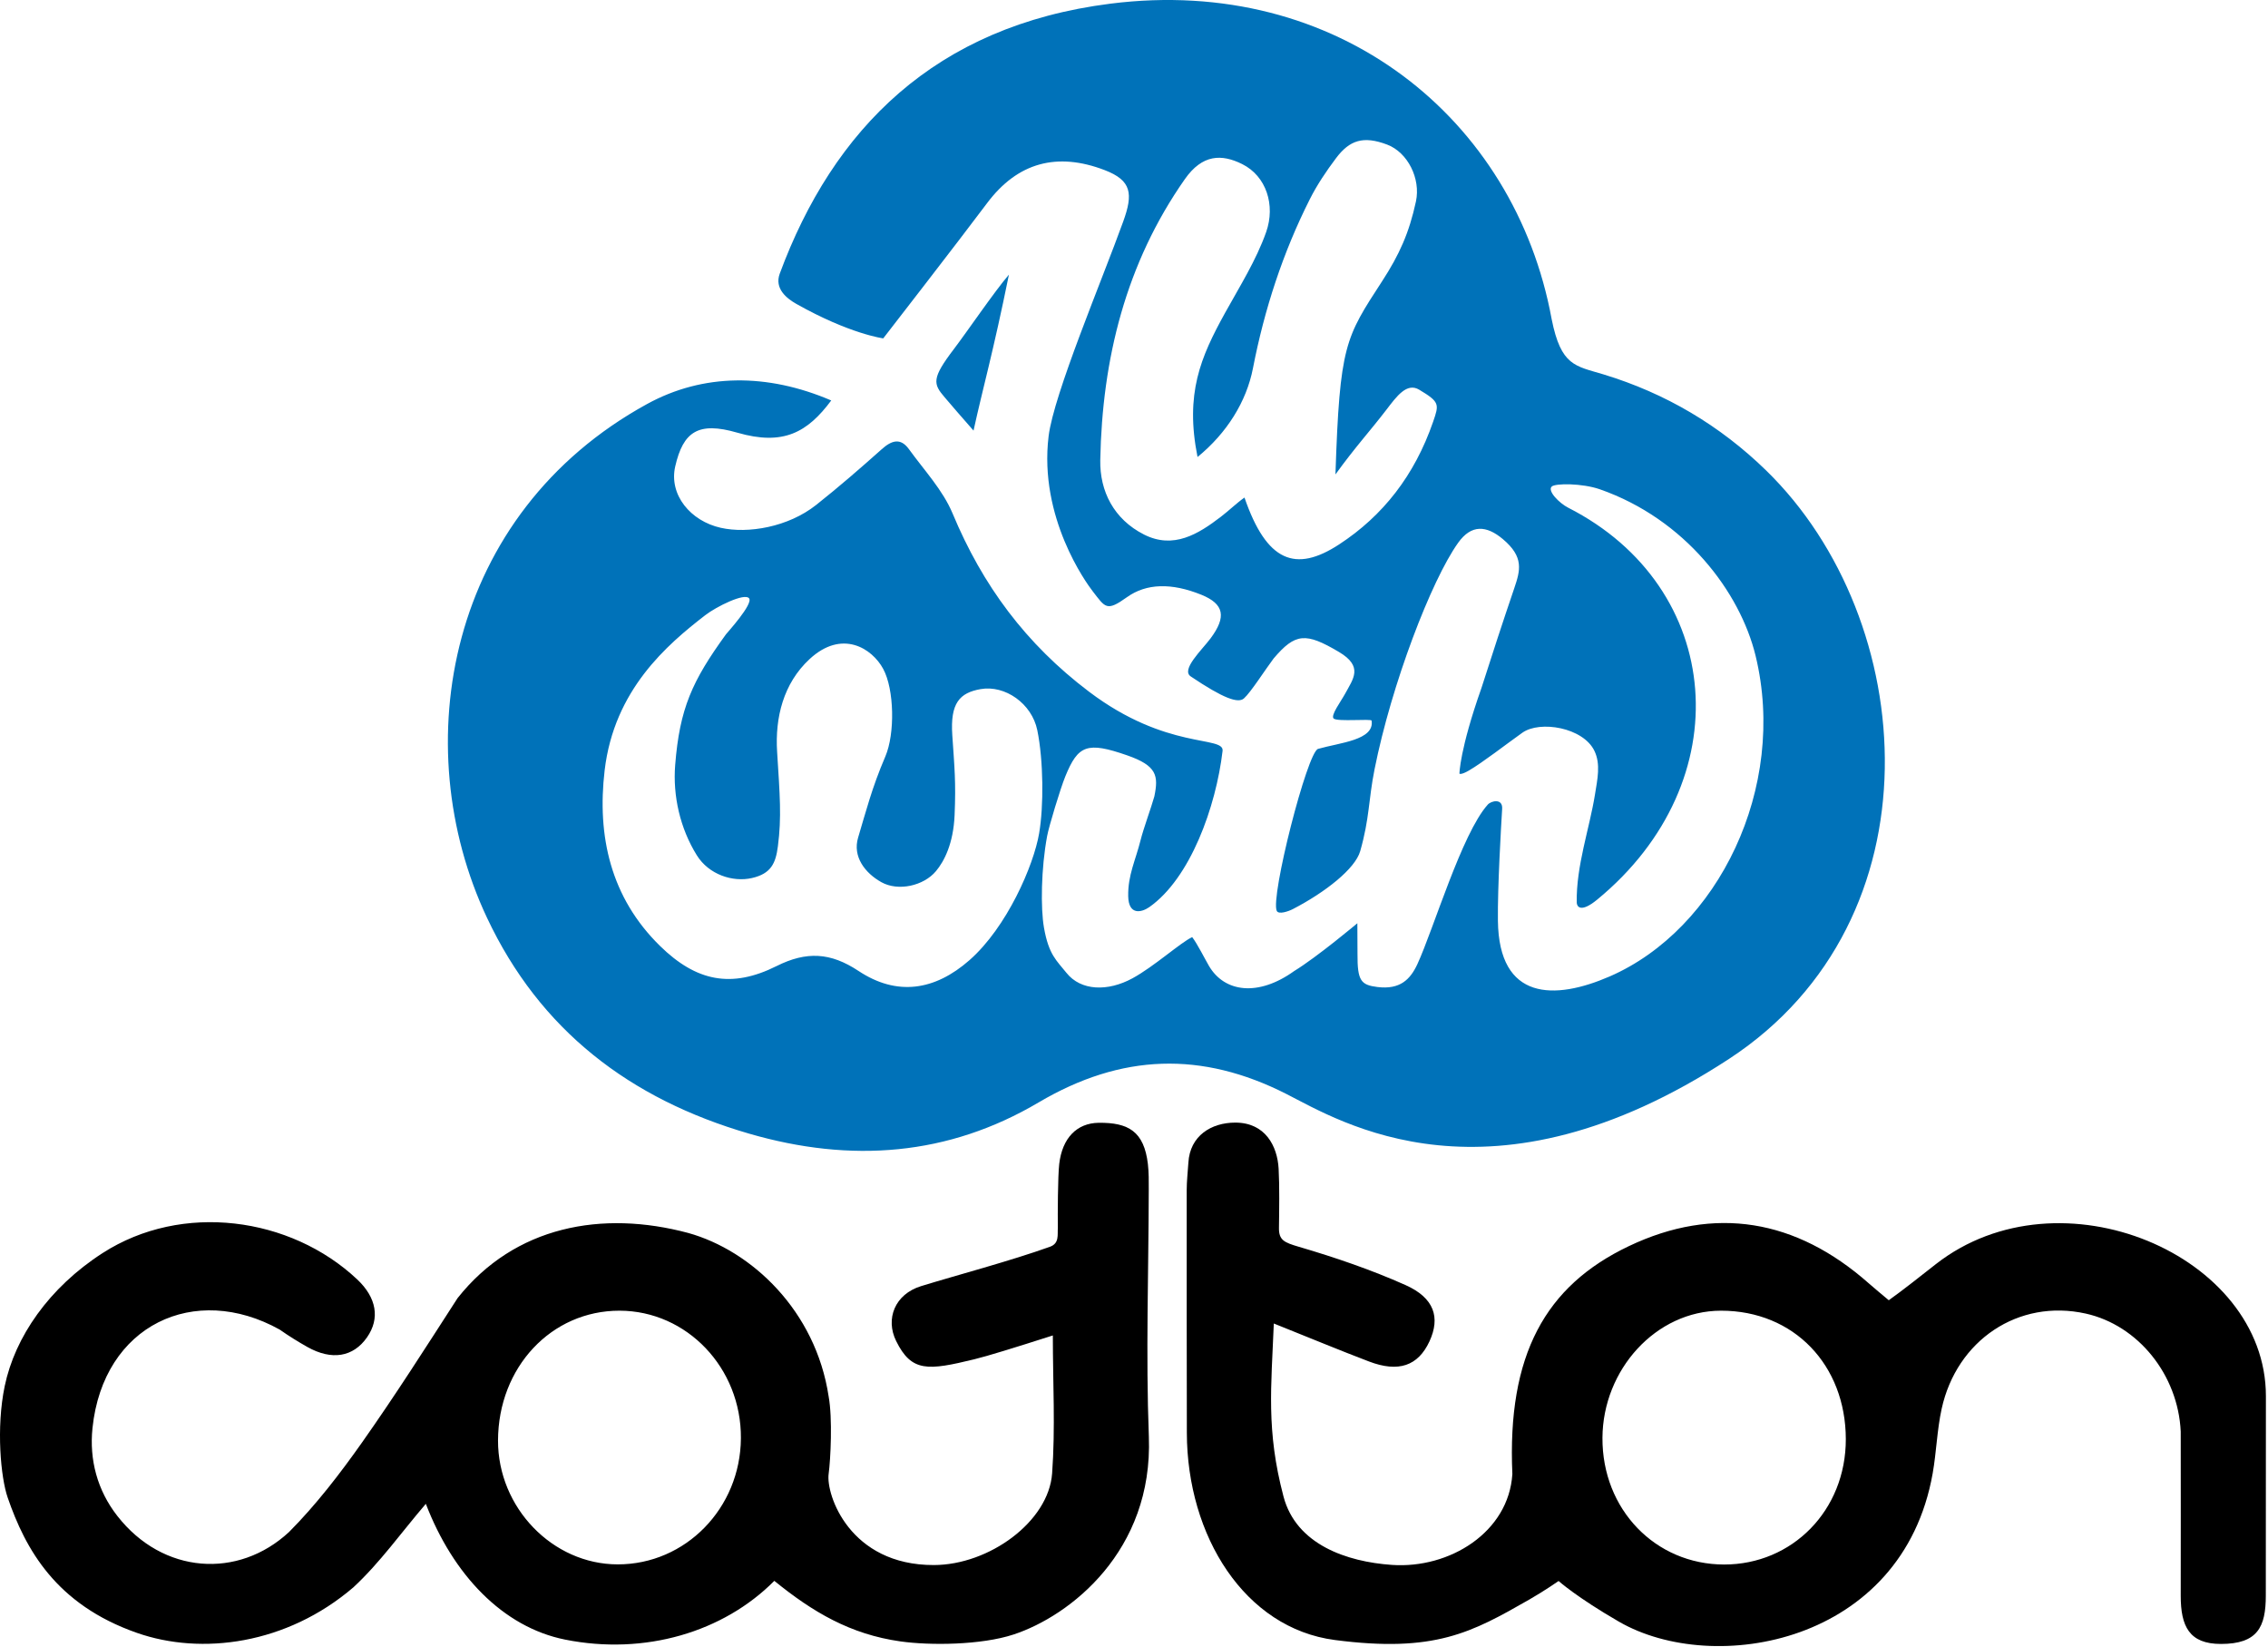
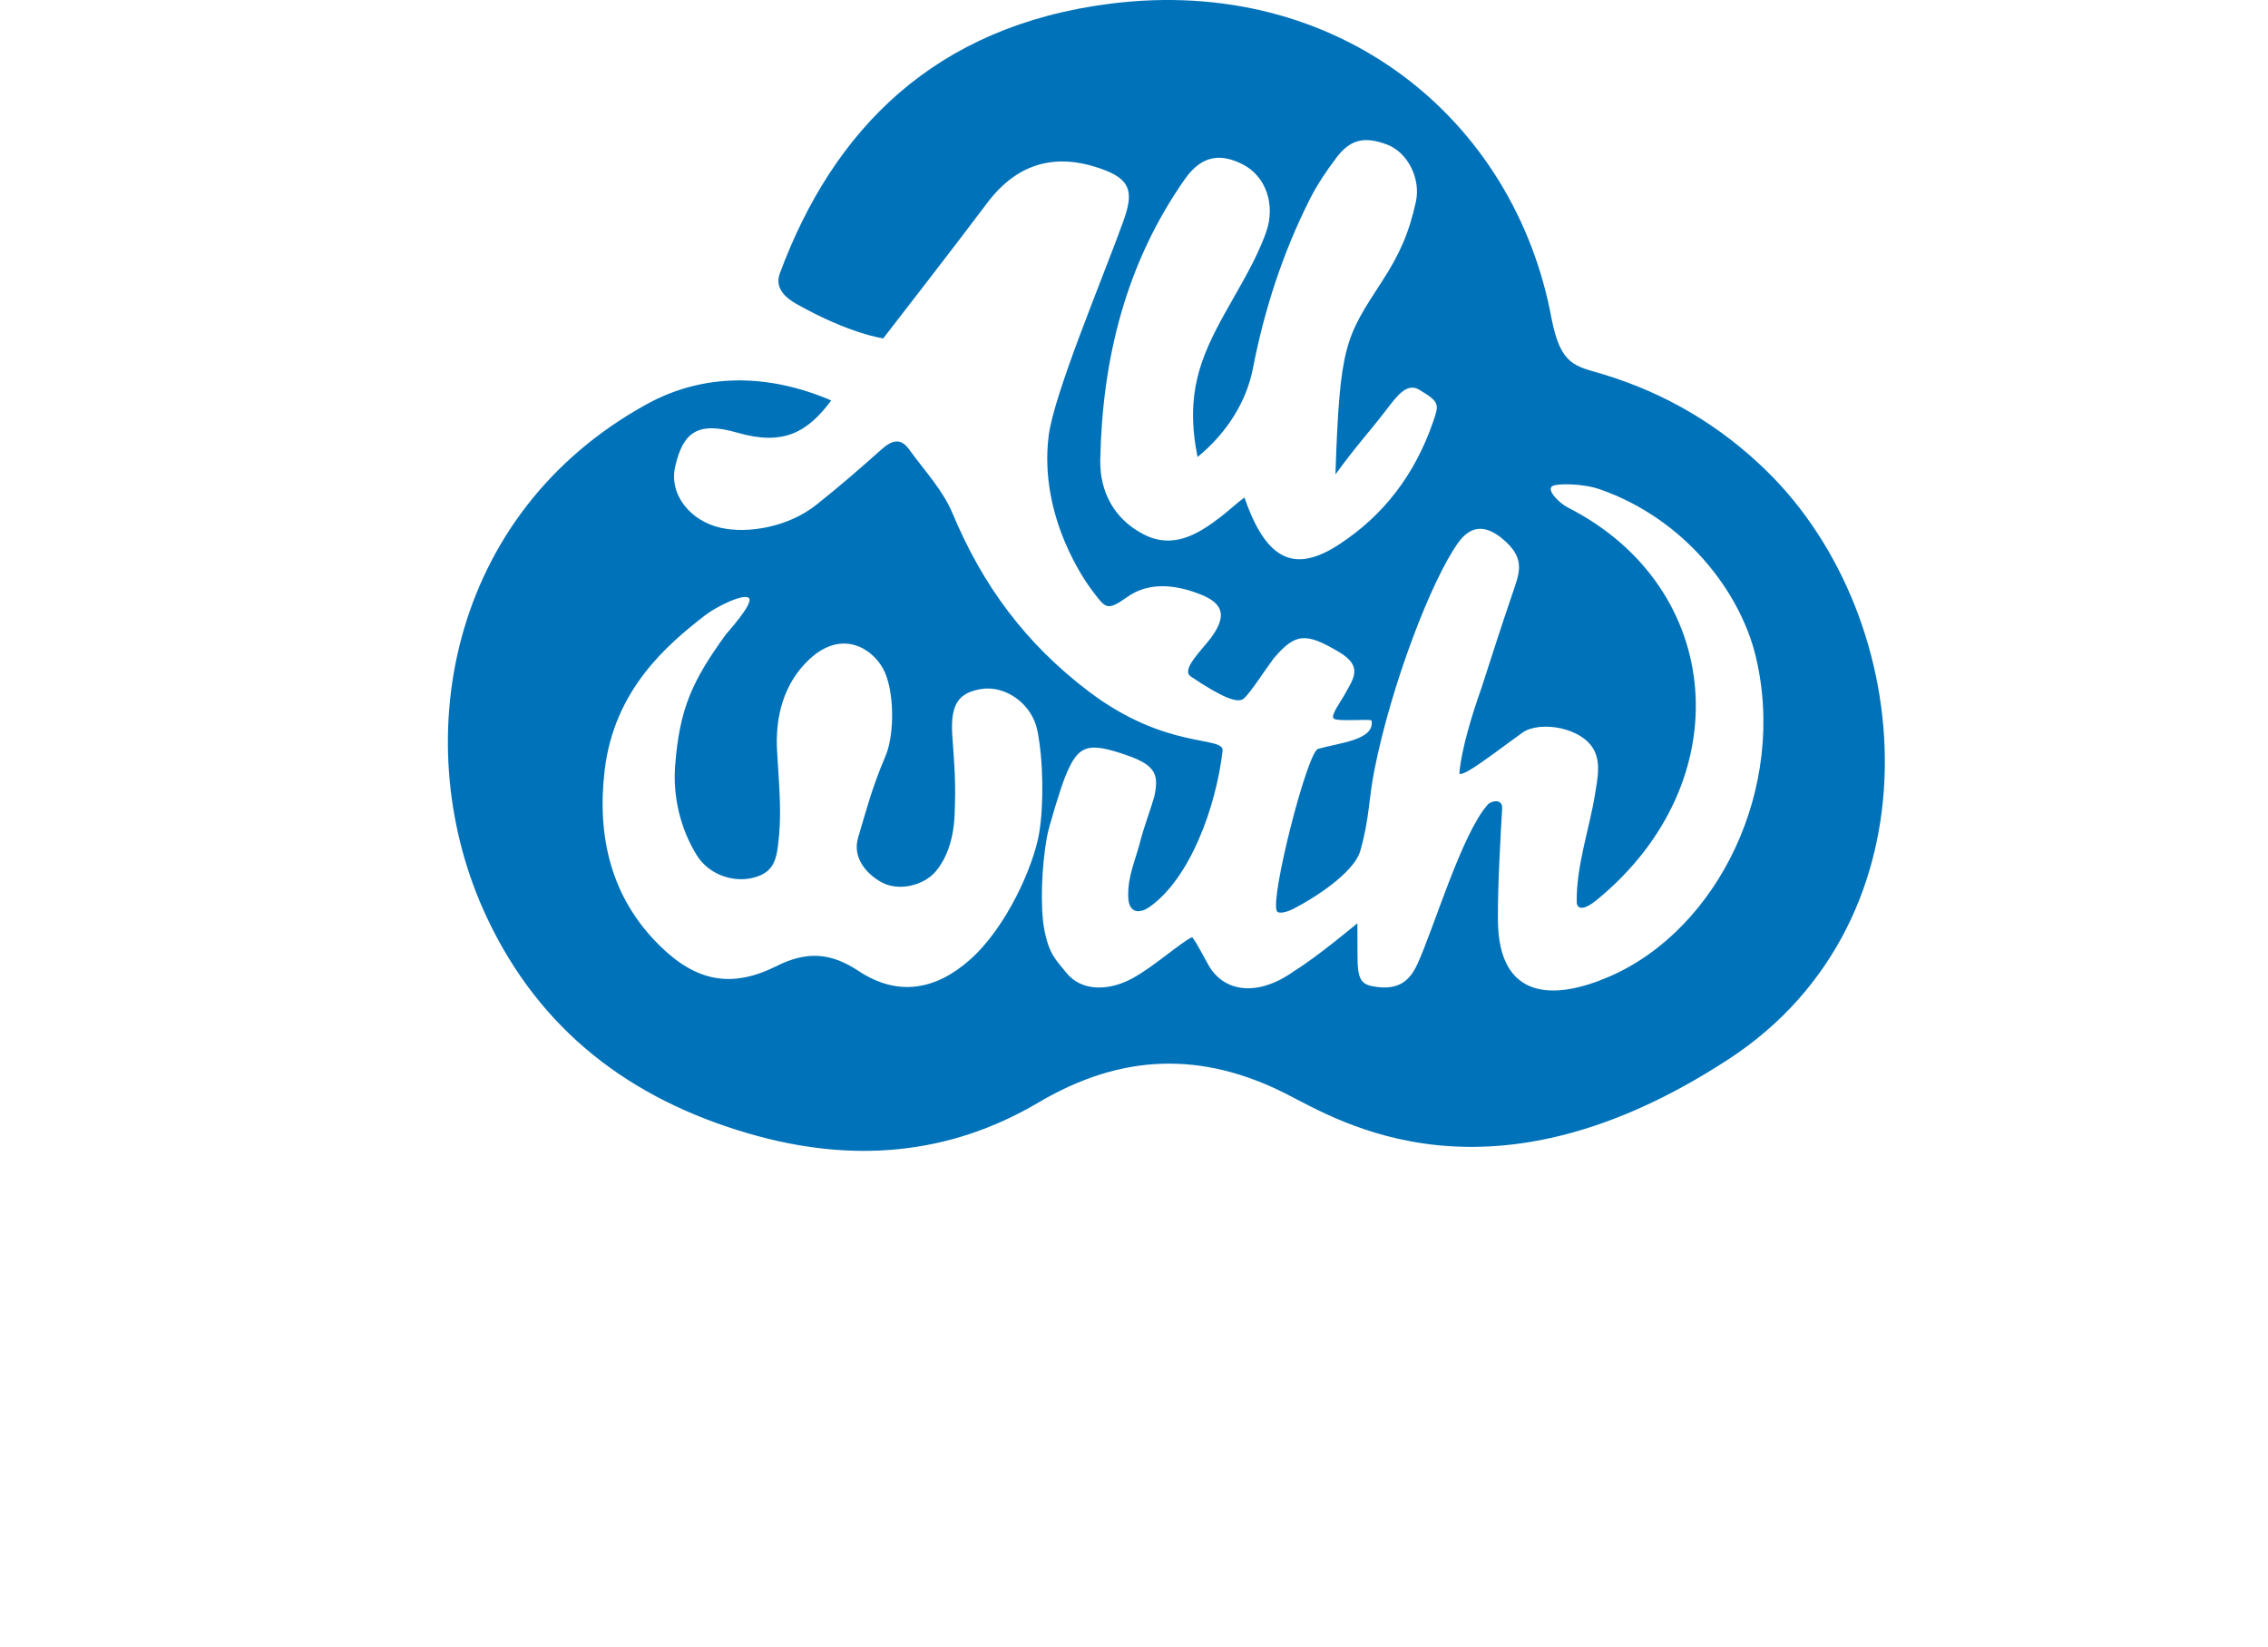
<svg xmlns="http://www.w3.org/2000/svg" width="471" height="342" viewBox="0 0 471 342" fill="none">
-   <path d="M0.975 287.792C3.105 277.572 10.175 267.332 21.305 260.162C37.775 249.552 60.305 252.602 74.155 265.602C78.215 269.412 78.955 273.742 76.215 277.662C73.355 281.752 68.895 282.502 63.825 279.652C61.865 278.542 59.935 277.352 58.095 276.052C40.465 266.222 21.435 275.042 19.205 296.502C18.525 303.082 20.215 309.422 24.355 314.722C33.825 326.862 49.485 327.862 60.025 318.072C65.545 312.542 70.645 305.922 75.185 299.482C82.155 289.602 88.445 279.702 95.025 269.512C106.905 254.512 125.085 251.212 142.915 255.982C156.085 259.642 169.395 272.132 172.085 289.922C172.915 294.442 172.495 303.002 172.085 306.012C171.505 310.302 176.445 324.982 193.955 324.932C205.415 324.902 217.765 315.932 218.495 305.912C219.185 296.512 218.645 287.012 218.645 277.262C210.615 279.832 205.115 281.532 202.325 282.212C192.685 284.562 189.305 284.902 186.105 278.422C183.835 273.832 185.815 268.712 191.285 267.022C198.625 264.762 209.855 261.792 218.045 258.852C220.035 258.132 219.575 256.362 219.685 254.922C219.645 252.342 219.675 244.192 219.975 241.642C220.605 236.282 223.615 233.172 228.165 233.112C234.335 233.042 237.585 234.902 238.385 241.672C238.585 243.422 238.575 245.212 238.565 246.982C238.535 264.082 237.935 281.202 238.585 298.282C239.485 322.022 222.235 335.492 210.485 339.352C203.735 341.572 193.095 341.652 186.985 340.782C176.575 339.312 168.775 334.682 160.805 328.212C150.245 338.842 133.935 343.722 117.365 340.412C104.375 337.812 94.065 326.892 88.435 312.222C83.285 318.232 78.875 324.482 73.385 329.562C59.505 341.442 41.835 343.702 28.435 339.012C11.595 333.122 5.285 321.622 1.595 310.922C0.155 306.782 -0.825 296.452 0.975 287.792ZM128.675 272.122C114.505 272.092 103.475 283.862 103.425 299.052C103.385 313.012 114.765 324.792 128.295 324.792C142.375 324.802 153.775 313.112 153.865 298.602C153.965 284.032 142.665 272.152 128.675 272.122Z" fill="black" />
-   <path d="M470.545 331.262C470.545 337.772 468.865 341.312 461.225 341.312C454.665 341.312 452.865 337.682 452.875 331.262C452.905 320.152 452.875 308.612 452.875 297.212C452.325 285.422 444.025 275.142 433.155 272.722C419.165 269.612 406.345 278.252 403.225 292.502C402.265 296.892 402.145 301.452 401.365 305.892C395.095 341.352 355.895 348.042 336.235 336.702C327.435 331.622 323.675 328.242 323.675 328.242C323.675 328.242 320.765 330.282 317.565 332.112C305.645 338.922 297.975 343.202 277.195 340.492C258.525 338.052 246.515 318.942 246.475 297.462C246.445 280.692 246.435 263.922 246.445 247.142C246.445 245.212 246.675 243.282 246.795 241.372C247.125 235.802 251.545 233.072 256.535 233.072C262.775 233.072 265.275 237.952 265.535 242.642C265.735 246.342 265.655 251.232 265.605 254.932C265.575 257.462 266.655 257.952 269.725 258.852C277.245 261.062 284.735 263.612 291.885 266.802C297.885 269.482 299.145 273.552 296.855 278.502C294.495 283.582 290.435 285.012 284.285 282.662C278.155 280.332 272.095 277.802 264.535 274.782C264.015 287.962 262.915 296.942 266.545 310.692C269.175 320.672 279.665 324.252 289.055 324.902C301.075 325.732 313.325 318.092 314.075 306.032C312.975 281.312 320.905 266.972 338.285 258.712C356.075 250.252 372.975 253.102 388.045 266.402C389.355 267.562 390.715 268.662 392.245 269.952C395.505 267.622 398.785 264.982 402.055 262.432C427.795 242.362 470.565 260.512 470.565 289.852C470.545 307.712 470.545 326.462 470.545 331.262ZM357.405 272.122C343.875 272.142 332.865 284.372 332.785 298.512C332.705 313.392 343.785 324.812 358.055 324.822C372.145 324.832 383.355 313.632 383.325 298.762C383.285 283.422 372.575 272.112 357.405 272.122Z" fill="black" />
  <path d="M366.805 97.702C357.185 88.322 345.875 81.642 333.005 77.732C327.145 75.952 324.185 76.032 322.235 66.252C314.575 24.572 277.755 -5.208 230.595 0.762C194.105 5.382 173.025 26.862 161.935 56.802C160.775 59.932 163.395 61.972 165.375 63.092C176.475 69.352 183.425 70.252 183.425 70.252C183.425 70.252 199.095 50.052 204.985 42.182C211.345 33.692 219.545 31.542 229.395 35.312C235.045 37.472 235.335 40.252 233.265 45.982C228.905 58.072 218.825 81.852 217.765 90.572C215.715 107.452 225.595 121.042 226.905 122.732C229.575 126.182 229.795 127.022 234.045 123.982C238.075 121.102 243.295 120.982 249.465 123.472C254.245 125.402 254.725 128.072 251.405 132.532C249.615 134.932 245.195 139.042 247.285 140.442C254.035 144.982 257.115 146.092 258.335 145.002C259.745 143.752 262.765 139.012 264.495 136.712C269.005 131.412 271.155 131.272 278.035 135.342C283.195 138.392 281.025 140.922 279.325 144.062C278.475 145.622 276.245 148.592 276.975 149.192C277.795 149.872 284.775 149.192 284.845 149.612C285.485 153.682 278.225 154.182 273.725 155.482C271.475 156.122 263.765 186.412 265.155 189.132C265.555 189.912 267.565 189.222 268.495 188.742C275.265 185.232 281.425 180.372 282.475 176.722C284.445 169.812 284.175 166.122 285.455 159.722C288.965 142.112 297.235 120.502 302.815 112.692C305.555 108.852 308.685 109.062 312.095 111.922C316.515 115.632 315.735 118.402 314.465 122.142C312.025 129.302 309.975 135.602 307.665 142.812C303.125 155.652 303.085 160.622 303.085 160.622C303.085 160.622 303.355 160.952 305.005 160.002C307.875 158.342 312.805 154.502 316.155 152.122C319.805 149.532 328.775 151.032 331.115 155.892C332.455 158.672 331.735 161.802 331.225 164.992C330.095 172.012 327.305 179.802 327.445 187.372C327.455 188.152 328.175 189.662 331.685 186.782C361.565 162.222 358.085 121.902 325.675 105.412C323.805 104.462 321.295 101.902 322.255 101.012C323.005 100.312 328.615 100.322 332.235 101.582C349.965 107.772 361.365 122.902 364.585 136.142C371.235 163.522 356.805 192.932 334.295 202.722C322.855 207.702 311.275 207.782 311.075 191.172C310.985 184.232 311.735 171.522 311.955 167.932C312.095 165.702 309.695 166.242 308.965 167.052C303.565 173.082 297.725 192.862 294.355 200.162C292.885 203.342 290.765 205.502 286.055 204.922C282.625 204.492 281.885 203.642 281.915 198.052C281.925 196.522 281.885 191.682 281.885 191.682C281.885 191.682 273.525 198.702 268.755 201.612C261.295 206.962 254.305 206.042 251.075 200.552C250.295 199.222 248.615 195.892 247.585 194.562C245.165 195.682 239.665 200.682 235.165 203.122C230.065 205.892 224.475 205.752 221.465 201.972C219.425 199.412 217.795 198.242 216.805 192.602C216.095 188.572 216.195 180.342 217.465 173.552C217.835 171.572 220.165 163.822 221.245 161.172C223.895 154.692 225.765 153.932 234.075 156.822C240.285 158.982 240.605 161.062 239.725 165.352C239.075 167.672 237.455 172.062 236.875 174.402C235.815 178.642 234.225 181.672 234.295 186.042C234.365 190.112 237.085 189.442 238.665 188.342C247.195 182.362 252.525 167.522 253.895 155.902C254.275 152.682 242.305 155.822 226.155 143.602C213.025 133.672 204.055 121.542 197.835 106.622C195.805 101.752 191.925 97.632 188.765 93.262C187.005 90.822 185.155 91.442 183.115 93.262C178.665 97.232 174.155 101.142 169.485 104.842C163.685 109.432 155.335 110.852 149.685 109.582C143.405 108.182 138.875 102.732 140.225 96.832C141.885 89.602 145.015 87.482 153.125 89.832C162.685 92.602 167.695 89.762 172.625 83.142C159.325 77.442 146.005 77.512 134.395 83.872C92.865 106.632 84.285 154.742 101.125 190.522C112.125 213.892 130.785 228.172 155.595 235.372C176.755 241.512 196.925 239.972 215.695 228.882C232.885 218.732 249.575 218.212 267.135 227.122C278.235 232.752 309.405 252.322 359.095 219.832C403.185 190.962 398.625 128.732 366.805 97.702ZM297.615 87.572C293.775 98.702 287.195 107.092 278.095 113.032C269.035 118.952 263.045 116.652 258.445 103.302C256.835 104.422 255.315 105.932 253.525 107.302C248.865 110.872 243.715 114.082 237.585 110.982C231.305 107.802 228.375 101.982 228.495 95.522C228.895 74.532 233.795 54.682 246.055 37.202C249.705 31.992 253.725 31.952 257.975 34.072C262.975 36.562 264.915 42.592 262.945 48.182C260.875 54.052 257.405 59.542 254.395 64.992C249.325 74.162 246.065 81.732 248.695 94.882C254.795 89.912 258.865 83.362 260.205 76.452C262.575 64.242 266.415 52.462 271.995 41.392C273.515 38.372 275.425 35.542 277.455 32.842C280.265 29.102 283.105 28.142 288.075 30.022C292.345 31.642 295.065 37.072 294.055 41.812C292.655 48.332 290.585 52.912 287.035 58.372C279.385 70.152 278.225 71.582 277.335 98.502C281.515 92.722 284.505 89.522 287.915 85.072C290.055 82.272 292.155 79.372 294.715 80.902C299.015 83.472 298.875 83.922 297.615 87.572ZM201.325 199.352C194.115 205.682 186.265 206.872 178.285 201.582C172.455 197.722 167.475 197.472 161.275 200.572C151.885 205.272 144.575 203.742 137.075 196.402C126.785 186.332 123.965 173.552 125.565 159.952C127.535 143.212 138.535 133.852 146.465 127.722C148.795 125.922 154.655 123.032 155.565 124.222C156.465 125.392 150.995 131.382 150.765 131.692C143.725 141.392 141.145 147.112 140.215 158.832C139.705 165.202 141.225 171.982 144.715 177.582C147.205 181.582 152.175 183.212 156.175 182.292C160.145 181.382 161.095 179.202 161.545 175.712C162.335 169.642 161.955 165.142 161.385 156.082C160.935 149.002 162.675 141.892 168.125 136.842C174.855 130.602 181.105 134.592 183.415 138.872C185.715 143.112 185.895 152.302 183.855 157.072C181.055 163.592 179.825 168.512 178.205 173.902C177.025 177.842 179.625 181.252 183.045 183.162C186.525 185.102 191.815 183.932 194.375 180.862C196.075 178.832 197.995 175.162 198.245 169.202C198.535 162.382 198.225 159.432 197.765 152.632C197.315 145.952 199.295 143.842 203.645 143.072C208.705 142.182 214.275 146.052 215.415 151.592C216.705 157.872 216.775 167.382 215.795 173.022C214.685 179.612 209.135 192.492 201.325 199.352Z" fill="#0072B9" />
-   <path d="M202.175 89.402C200.405 87.422 196.835 83.262 196.185 82.492C193.775 79.692 193.435 78.582 198.125 72.432C200.885 68.802 206.505 60.532 209.525 57.022C206.245 73.212 204.095 80.612 202.175 89.402Z" fill="#0072B9" />
</svg>